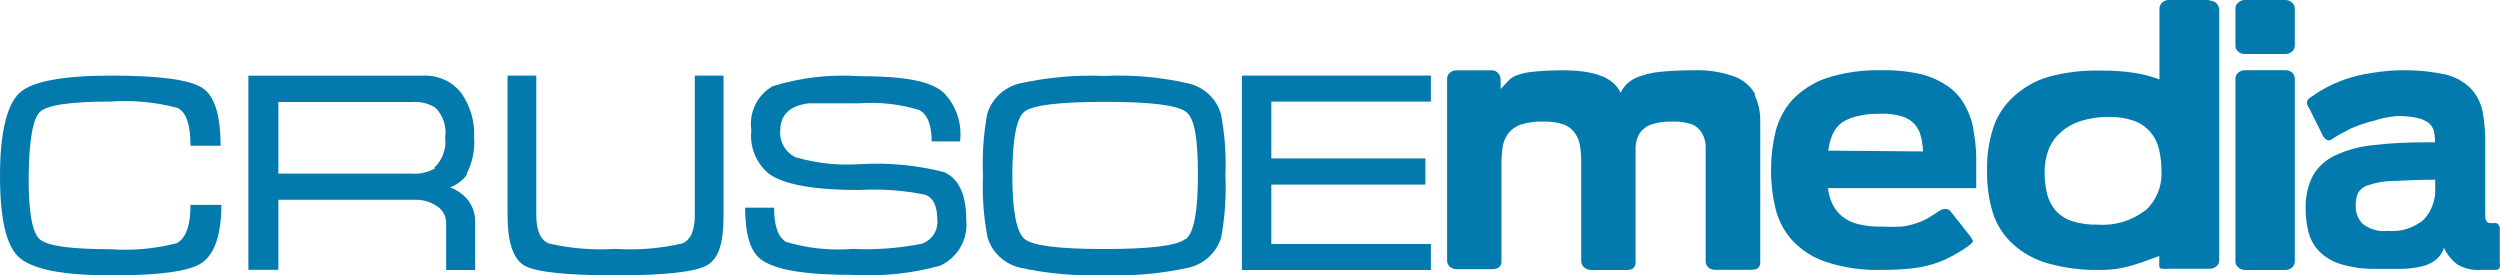
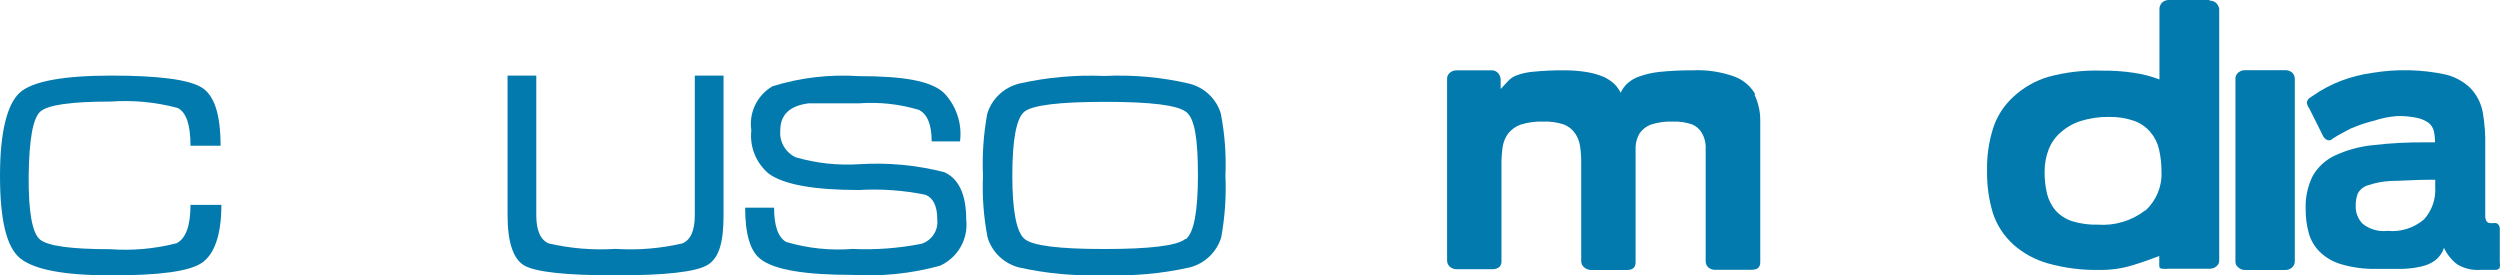
<svg xmlns="http://www.w3.org/2000/svg" width="463px" height="51px" viewBox="0 0 463 51" version="1.1">
  <title>Custom Preset</title>
  <desc>Created with Sketch.</desc>
  <g id="Custom-Preset" stroke="none" stroke-width="1" fill="none" fill-rule="evenodd">
    <g id="logo-1" fill="#027AAE" fill-rule="nonzero">
-       <path d="M365.513,23.962 C365.209,22.404 364.666,20.902 363.901,19.508 C363.165,18.145 362.128,16.965 360.866,16.055 C359.387,15.026 357.739,14.26 355.994,13.791 C353.54,13.215 351.021,12.953 348.499,13.011 C344.991,12.916 341.493,13.418 338.157,14.496 C335.777,15.335 333.632,16.722 331.898,18.542 C330.412,20.224 329.358,22.236 328.825,24.408 C328.264,26.717 327.987,29.085 328.001,31.461 C327.981,33.873 328.258,36.279 328.825,38.625 C329.35,40.8 330.405,42.814 331.898,44.49 C333.61,46.327 335.763,47.706 338.157,48.5 C341.502,49.595 345.016,50.098 348.537,49.984 C350.214,49.996 351.89,49.922 353.559,49.762 C354.888,49.637 356.204,49.401 357.493,49.056 C358.685,48.728 359.84,48.28 360.941,47.72 C362.155,47.117 363.32,46.422 364.426,45.641 C365.138,45.159 365.475,44.75 365.363,44.528 C365.134,44.07 364.844,43.646 364.501,43.265 L361.391,39.331 C361.18,38.967 360.801,38.73 360.379,38.699 C359.917,38.668 359.461,38.814 359.105,39.108 L357.044,40.407 C356.366,40.789 355.65,41.1 354.908,41.335 C354.034,41.64 353.129,41.852 352.209,41.966 C350.961,42.03 349.71,42.03 348.462,41.966 C346.973,42.003 345.485,41.841 344.04,41.484 C342.97,41.22 341.972,40.726 341.117,40.036 C340.376,39.412 339.776,38.64 339.356,37.771 C338.919,36.846 338.641,35.855 338.531,34.839 L366,34.839 C366,32.871 366,31.127 366,29.122 C365.971,27.377 365.783,25.637 365.438,23.925 M338.606,27.897 C338.7,26.887 338.952,25.897 339.356,24.965 C339.717,24.112 340.283,23.361 341.005,22.774 C341.867,22.191 342.834,21.775 343.853,21.549 C345.247,21.194 346.685,21.031 348.125,21.067 C349.517,20.992 350.911,21.155 352.247,21.549 C353.143,21.807 353.948,22.309 354.57,22.997 C355.138,23.619 355.537,24.372 355.732,25.187 C355.972,26.123 356.11,27.081 356.144,28.046 L338.606,27.897 Z" id="Shape" />
      <path d="M325.105,17.513 C324.28,16.032 322.963,14.875 321.375,14.239 C318.838,13.304 316.135,12.89 313.43,13.025 C311.387,13.009 309.345,13.107 307.313,13.319 C306.04,13.453 304.788,13.737 303.584,14.165 C302.753,14.449 301.99,14.9 301.346,15.49 C300.841,15.973 300.436,16.548 300.152,17.182 C299.853,16.588 299.463,16.042 298.996,15.563 C298.405,15.03 297.739,14.584 297.019,14.239 C296.025,13.828 294.986,13.532 293.923,13.356 C292.469,13.116 290.996,13.005 289.522,13.025 C287.666,13.011 285.811,13.097 283.965,13.282 C282.919,13.363 281.89,13.586 280.906,13.945 C280.274,14.17 279.709,14.55 279.265,15.048 L277.922,16.483 L277.922,14.754 C277.915,14.322 277.757,13.907 277.475,13.577 C277.193,13.23 276.769,13.027 276.318,13.025 L269.717,13.025 C269.26,13.027 268.821,13.198 268.486,13.503 C268.164,13.78 267.986,14.186 268.001,14.607 L268.001,48.271 C268,48.689 268.176,49.089 268.486,49.375 C268.821,49.68 269.26,49.851 269.717,49.853 L276.468,49.853 C276.884,49.861 277.291,49.731 277.624,49.485 C277.931,49.216 278.096,48.822 278.071,48.418 L278.071,30.427 C278.065,29.344 278.14,28.262 278.295,27.189 C278.432,26.284 278.79,25.425 279.34,24.688 C279.943,23.946 280.744,23.386 281.652,23.069 C283.004,22.656 284.416,22.47 285.83,22.517 C287.094,22.47 288.357,22.644 289.559,23.032 C290.402,23.339 291.13,23.89 291.648,24.614 C292.157,25.325 292.489,26.144 292.618,27.005 C292.771,28.004 292.845,29.013 292.842,30.022 L292.842,48.418 C292.855,48.849 293.06,49.252 293.401,49.522 C293.75,49.83 294.201,50 294.669,50 L301.346,50 C302.39,50 302.912,49.522 302.912,48.565 L302.912,44.592 L302.912,30.427 C302.912,29.25 302.912,28.183 302.912,27.189 C302.95,26.308 303.206,25.449 303.658,24.688 C304.172,23.952 304.901,23.387 305.747,23.069 C307.071,22.647 308.46,22.46 309.85,22.517 C311.041,22.473 312.229,22.648 313.356,23.032 C314.127,23.343 314.77,23.9 315.183,24.614 C315.606,25.345 315.849,26.165 315.892,27.005 C315.892,27.962 315.892,28.955 315.892,30.022 L315.892,48.418 C315.892,48.836 316.067,49.236 316.377,49.522 C316.716,49.817 317.156,49.975 317.608,49.963 L324.396,49.963 C325.478,49.963 326,49.522 326,48.565 L326,28.036 C326,26.012 326,24.099 326,22.296 C326.007,20.642 325.638,19.007 324.918,17.513" id="Path" />
      <path d="M204.519,14.066 C199.185,13.838 193.844,14.322 188.642,15.505 C185.857,16.244 183.66,18.352 182.837,21.074 C182.143,24.857 181.879,28.704 182.051,32.545 C181.881,36.389 182.17,40.239 182.912,44.016 C183.737,46.696 185.9,48.771 188.642,49.512 C193.847,50.68 199.186,51.163 204.519,50.95 C209.853,51.166 215.193,50.682 220.397,49.512 C223.158,48.768 225.337,46.678 226.164,43.979 C226.856,40.208 227.12,36.373 226.95,32.545 C227.119,28.677 226.83,24.803 226.089,21 C225.264,18.308 223.081,16.228 220.322,15.505 C215.149,14.295 209.829,13.811 204.519,14.066 M219.498,44.274 C218,45.491 213.057,46.118 204.519,46.118 C195.981,46.118 191.188,45.491 189.728,44.237 C188.267,42.983 187.481,39.11 187.481,32.508 C187.481,25.906 188.23,21.922 189.69,20.705 C191.151,19.488 196.094,18.861 204.669,18.861 C213.245,18.861 218,19.488 219.648,20.705 C221.296,21.922 221.857,25.869 221.857,32.508 C221.857,39.147 221.109,43.057 219.648,44.274" id="Shape" />
      <path d="M20.426,18.81 C24.622,18.508 28.84,18.908 32.904,19.994 C34.501,20.808 35.281,23.102 35.281,26.987 L40.851,26.987 C40.851,21.215 39.7,17.626 37.323,16.183 C34.947,14.74 29.376,14 20.611,14 C11.847,14 6.016,15.036 3.677,17.145 C1.337,19.254 0,24.397 0,32.537 C0,40.677 1.188,45.746 3.714,47.818 C6.239,49.89 11.698,51 20.611,51 C29.524,51 34.947,50.26 37.286,48.743 C39.626,47.226 41,43.674 41,37.939 L35.281,37.939 C35.281,41.787 34.427,44.155 32.718,45.043 C28.709,46.077 24.557,46.452 20.426,46.153 C13.221,46.153 8.888,45.561 7.428,44.377 C5.967,43.193 5.261,39.271 5.311,32.611 C5.385,25.877 6.091,21.955 7.428,20.697 C8.764,19.439 13.147,18.81 20.389,18.81" id="Path" />
      <path d="M170.659,45.146 C166.461,45.982 162.175,46.303 157.899,46.101 C153.761,46.43 149.597,45.994 145.619,44.815 C144.103,43.97 143.363,41.839 143.363,38.459 L138,38.459 C138,43.382 138.962,46.578 140.885,48.011 C143.4,49.958 149.059,50.913 157.862,50.913 C163.318,51.234 168.791,50.663 174.062,49.223 C177.391,47.729 179.365,44.268 178.944,40.663 C178.944,36.034 177.575,33.095 174.875,31.883 C169.722,30.568 164.392,30.072 159.082,30.414 C155.128,30.665 151.161,30.23 147.358,29.128 C145.443,28.224 144.305,26.226 144.51,24.131 C144.51,21.229 146.285,19.576 149.762,19.135 C150.945,19.135 154.015,19.135 159.082,19.135 C162.824,18.86 166.586,19.271 170.178,20.347 C171.768,21.156 172.545,23.103 172.545,26.189 L177.797,26.189 C178.215,22.893 177.114,19.586 174.801,17.188 C172.36,14.947 167.256,14.102 159.082,14.102 C153.673,13.733 148.242,14.368 143.067,15.976 C140.209,17.647 138.658,20.873 139.147,24.131 C138.798,27.205 140.036,30.246 142.438,32.214 C145.249,34.198 150.797,35.19 159.082,35.19 C163.209,34.948 167.35,35.244 171.399,36.071 C172.841,36.659 173.581,38.165 173.581,40.627 C173.82,42.633 172.595,44.527 170.659,45.146" id="Path" />
      <path d="M462.112,41.298 L462.112,41.298 C461.745,41.347 461.373,41.347 461.005,41.298 C460.77,41.25 460.567,41.099 460.451,40.886 C460.315,40.581 460.252,40.247 460.267,39.913 L460.267,27.148 C460.325,24.978 460.165,22.808 459.787,20.672 C459.452,19.02 458.658,17.501 457.498,16.292 C456.197,15.05 454.591,14.184 452.848,13.784 C448.425,12.851 443.871,12.75 439.412,13.485 C437.433,13.754 435.49,14.243 433.617,14.945 C431.722,15.661 429.924,16.617 428.265,17.789 L427.822,18.089 C427.491,18.272 427.27,18.608 427.231,18.987 C427.274,19.385 427.427,19.761 427.674,20.073 L430.258,25.239 C430.419,25.53 430.663,25.765 430.959,25.912 C431.194,26.017 431.462,26.017 431.697,25.912 L431.697,25.912 L431.697,25.912 L431.697,25.912 C431.808,25.856 431.908,25.78 431.993,25.688 L433.026,25.052 L434.539,24.228 C435.056,23.925 435.599,23.675 436.164,23.479 C437.303,23.017 438.475,22.641 439.67,22.356 C441.058,21.895 442.496,21.606 443.952,21.495 C445.191,21.464 446.429,21.577 447.643,21.832 C448.398,21.982 449.114,22.288 449.747,22.731 C450.244,23.11 450.596,23.653 450.744,24.265 C450.9,24.953 450.975,25.656 450.965,26.362 L449.562,26.362 C446.171,26.321 442.781,26.496 439.412,26.886 C436.999,27.131 434.642,27.775 432.436,28.795 C430.727,29.592 429.298,30.898 428.338,32.538 C427.384,34.449 426.927,36.575 427.01,38.715 C426.998,40.193 427.184,41.667 427.563,43.094 C427.915,44.412 428.603,45.612 429.556,46.576 C430.682,47.69 432.065,48.501 433.58,48.934 C435.738,49.566 437.979,49.856 440.224,49.795 C441.885,49.795 443.435,49.795 444.764,49.795 C446.007,49.783 447.245,49.632 448.455,49.346 C449.388,49.151 450.27,48.756 451.039,48.185 C451.782,47.603 452.335,46.807 452.626,45.902 C453.187,47.117 454.036,48.172 455.099,48.971 C456.382,49.734 457.861,50.086 459.344,49.982 L462.223,49.982 C462.522,49.98 462.8,49.825 462.961,49.57 C463.013,49.198 463.013,48.82 462.961,48.447 L462.961,42.57 C463.007,42.224 462.914,41.874 462.703,41.597 C462.552,41.403 462.319,41.292 462.075,41.298 M451.002,34.634 C451.151,36.852 450.39,39.033 448.898,40.661 C447.023,42.239 444.605,42.993 442.18,42.757 C440.532,42.953 438.875,42.482 437.566,41.447 C436.705,40.578 436.237,39.385 436.274,38.153 C436.25,37.347 436.388,36.545 436.68,35.795 C437.1,35.058 437.79,34.52 438.6,34.298 C439.949,33.847 441.352,33.583 442.771,33.511 C444.616,33.511 447.052,33.287 450.153,33.287 L451.002,33.287 L451.002,34.634 Z" id="Shape" />
-       <path d="M86.405,32.192 C87.497,30.126 87.984,27.796 87.812,25.467 C87.962,22.501 87.1,19.571 85.368,17.154 C83.658,15.027 81.022,13.857 78.294,14.014 L46,14.014 L46,49.963 L51.555,49.963 L51.555,36.995 L76.813,36.995 C78.273,36.951 79.711,37.365 80.924,38.177 C81.951,38.834 82.588,39.953 82.627,41.17 L82.627,50 L87.997,50 L87.997,41.17 C88.045,39.562 87.49,37.995 86.442,36.773 C85.596,35.85 84.543,35.14 83.368,34.704 C84.672,34.211 85.796,33.335 86.59,32.192 M80.59,31.157 C79.293,31.917 77.795,32.265 76.294,32.155 L51.555,32.155 L51.555,18.891 L76.294,18.891 C77.829,18.767 79.362,19.143 80.664,19.962 C82.087,21.419 82.745,23.456 82.442,25.467 C82.703,27.557 81.946,29.645 80.405,31.083" id="Shape" />
      <path d="M97.083,49.165 C99.138,50.363 104.752,51 113.963,51 C123.174,51 128.936,50.363 131.064,49.053 C133.193,47.742 134,44.858 134,39.84 L134,14 L128.679,14 L128.679,39.84 C128.679,42.686 127.908,44.446 126.367,45.083 C122.301,46.025 118.124,46.365 113.963,46.094 C109.827,46.359 105.675,46.019 101.633,45.083 C100.092,44.446 99.321,42.686 99.321,39.84 L99.321,14 L94,14 L94,39.84 C94,44.833 95.028,47.942 97.083,49.165" id="Path" />
-       <polygon id="Path" points="230 50 265 50 265 45.185 235.451 45.185 235.451 34.185 263.985 34.185 263.985 29.333 235.451 29.333 235.451 18.815 265 18.815 265 14 230 14" />
      <path d="M409.197,0.001 L401.694,0.001 C401.24,-0.011 400.797,0.147 400.456,0.444 C400.159,0.729 399.973,1.109 399.931,1.515 L399.931,1.515 L399.931,14.706 C398.405,14.134 396.82,13.725 395.204,13.487 C393.219,13.188 391.211,13.052 389.202,13.08 C385.886,12.975 382.573,13.361 379.373,14.226 C376.948,14.944 374.725,16.209 372.883,17.921 C371.145,19.503 369.852,21.501 369.132,23.722 C368.325,26.267 367.945,28.926 368.006,31.592 C367.952,34.267 368.319,36.934 369.094,39.499 C369.824,41.704 371.115,43.689 372.846,45.263 C374.68,46.905 376.876,48.106 379.261,48.773 C382.394,49.652 385.644,50.063 388.902,49.992 C390.975,50.017 393.039,49.718 395.017,49.105 C396.855,48.551 398.468,47.96 399.894,47.406 L399.894,49.031 C399.894,49.475 399.894,49.697 400.419,49.77 C400.843,49.812 401.27,49.812 401.694,49.77 L409.197,49.77 C409.664,49.784 410.118,49.626 410.473,49.327 C410.826,49.052 411.022,48.625 410.998,48.182 L410.998,6.134 L410.998,6.134 L410.998,1.626 L410.998,1.626 L410.998,1.626 C410.927,1.221 410.731,0.846 410.435,0.555 C410.094,0.258 409.652,0.1 409.197,0.111 M397.268,38.981 C394.777,40.904 391.645,41.84 388.489,41.605 C386.862,41.651 385.239,41.426 383.687,40.94 C382.534,40.549 381.501,39.875 380.686,38.981 C379.928,38.079 379.389,37.017 379.111,35.878 C378.798,34.545 378.647,33.181 378.661,31.813 C378.649,30.4 378.904,28.997 379.411,27.675 C379.885,26.45 380.658,25.359 381.662,24.498 C382.744,23.538 384.024,22.82 385.413,22.391 C387.064,21.882 388.786,21.632 390.515,21.653 C392.136,21.612 393.75,21.862 395.279,22.391 C396.449,22.824 397.484,23.55 398.281,24.498 C399.059,25.416 399.6,26.506 399.856,27.675 C400.168,29.033 400.319,30.421 400.306,31.813 C400.437,34.516 399.353,37.137 397.343,38.981" id="Shape" />
      <path d="M423.248,13.001 L415.791,13.001 C415.327,12.987 414.875,13.146 414.523,13.447 C414.192,13.724 414,14.133 414.001,14.564 L414.001,48.399 C413.983,48.833 414.178,49.25 414.523,49.515 C414.863,49.84 415.32,50.014 415.791,49.999 L423.248,49.999 C423.718,50.014 424.175,49.84 424.515,49.515 C424.821,49.224 424.996,48.821 425,48.399 L425,14.564 C424.984,14.144 424.811,13.746 424.515,13.447 C424.163,13.146 423.711,12.987 423.248,13.001" id="Path" />
-       <path d="M423.216,0.001 L415.785,0.001 C415.316,-0.014 414.861,0.16 414.521,0.486 C414.177,0.752 413.983,1.169 414.001,1.605 L414.001,8.43 C413.983,8.866 414.177,9.283 414.521,9.549 C414.864,9.865 415.32,10.026 415.785,9.997 L423.216,9.997 C423.68,10.022 424.135,9.861 424.48,9.549 C424.81,9.272 425.001,8.862 425,8.43 L425,1.605 C425.001,1.173 424.81,0.763 424.48,0.486 C424.138,0.164 423.685,-0.01 423.216,0.001" id="Path" />
    </g>
  </g>
</svg>